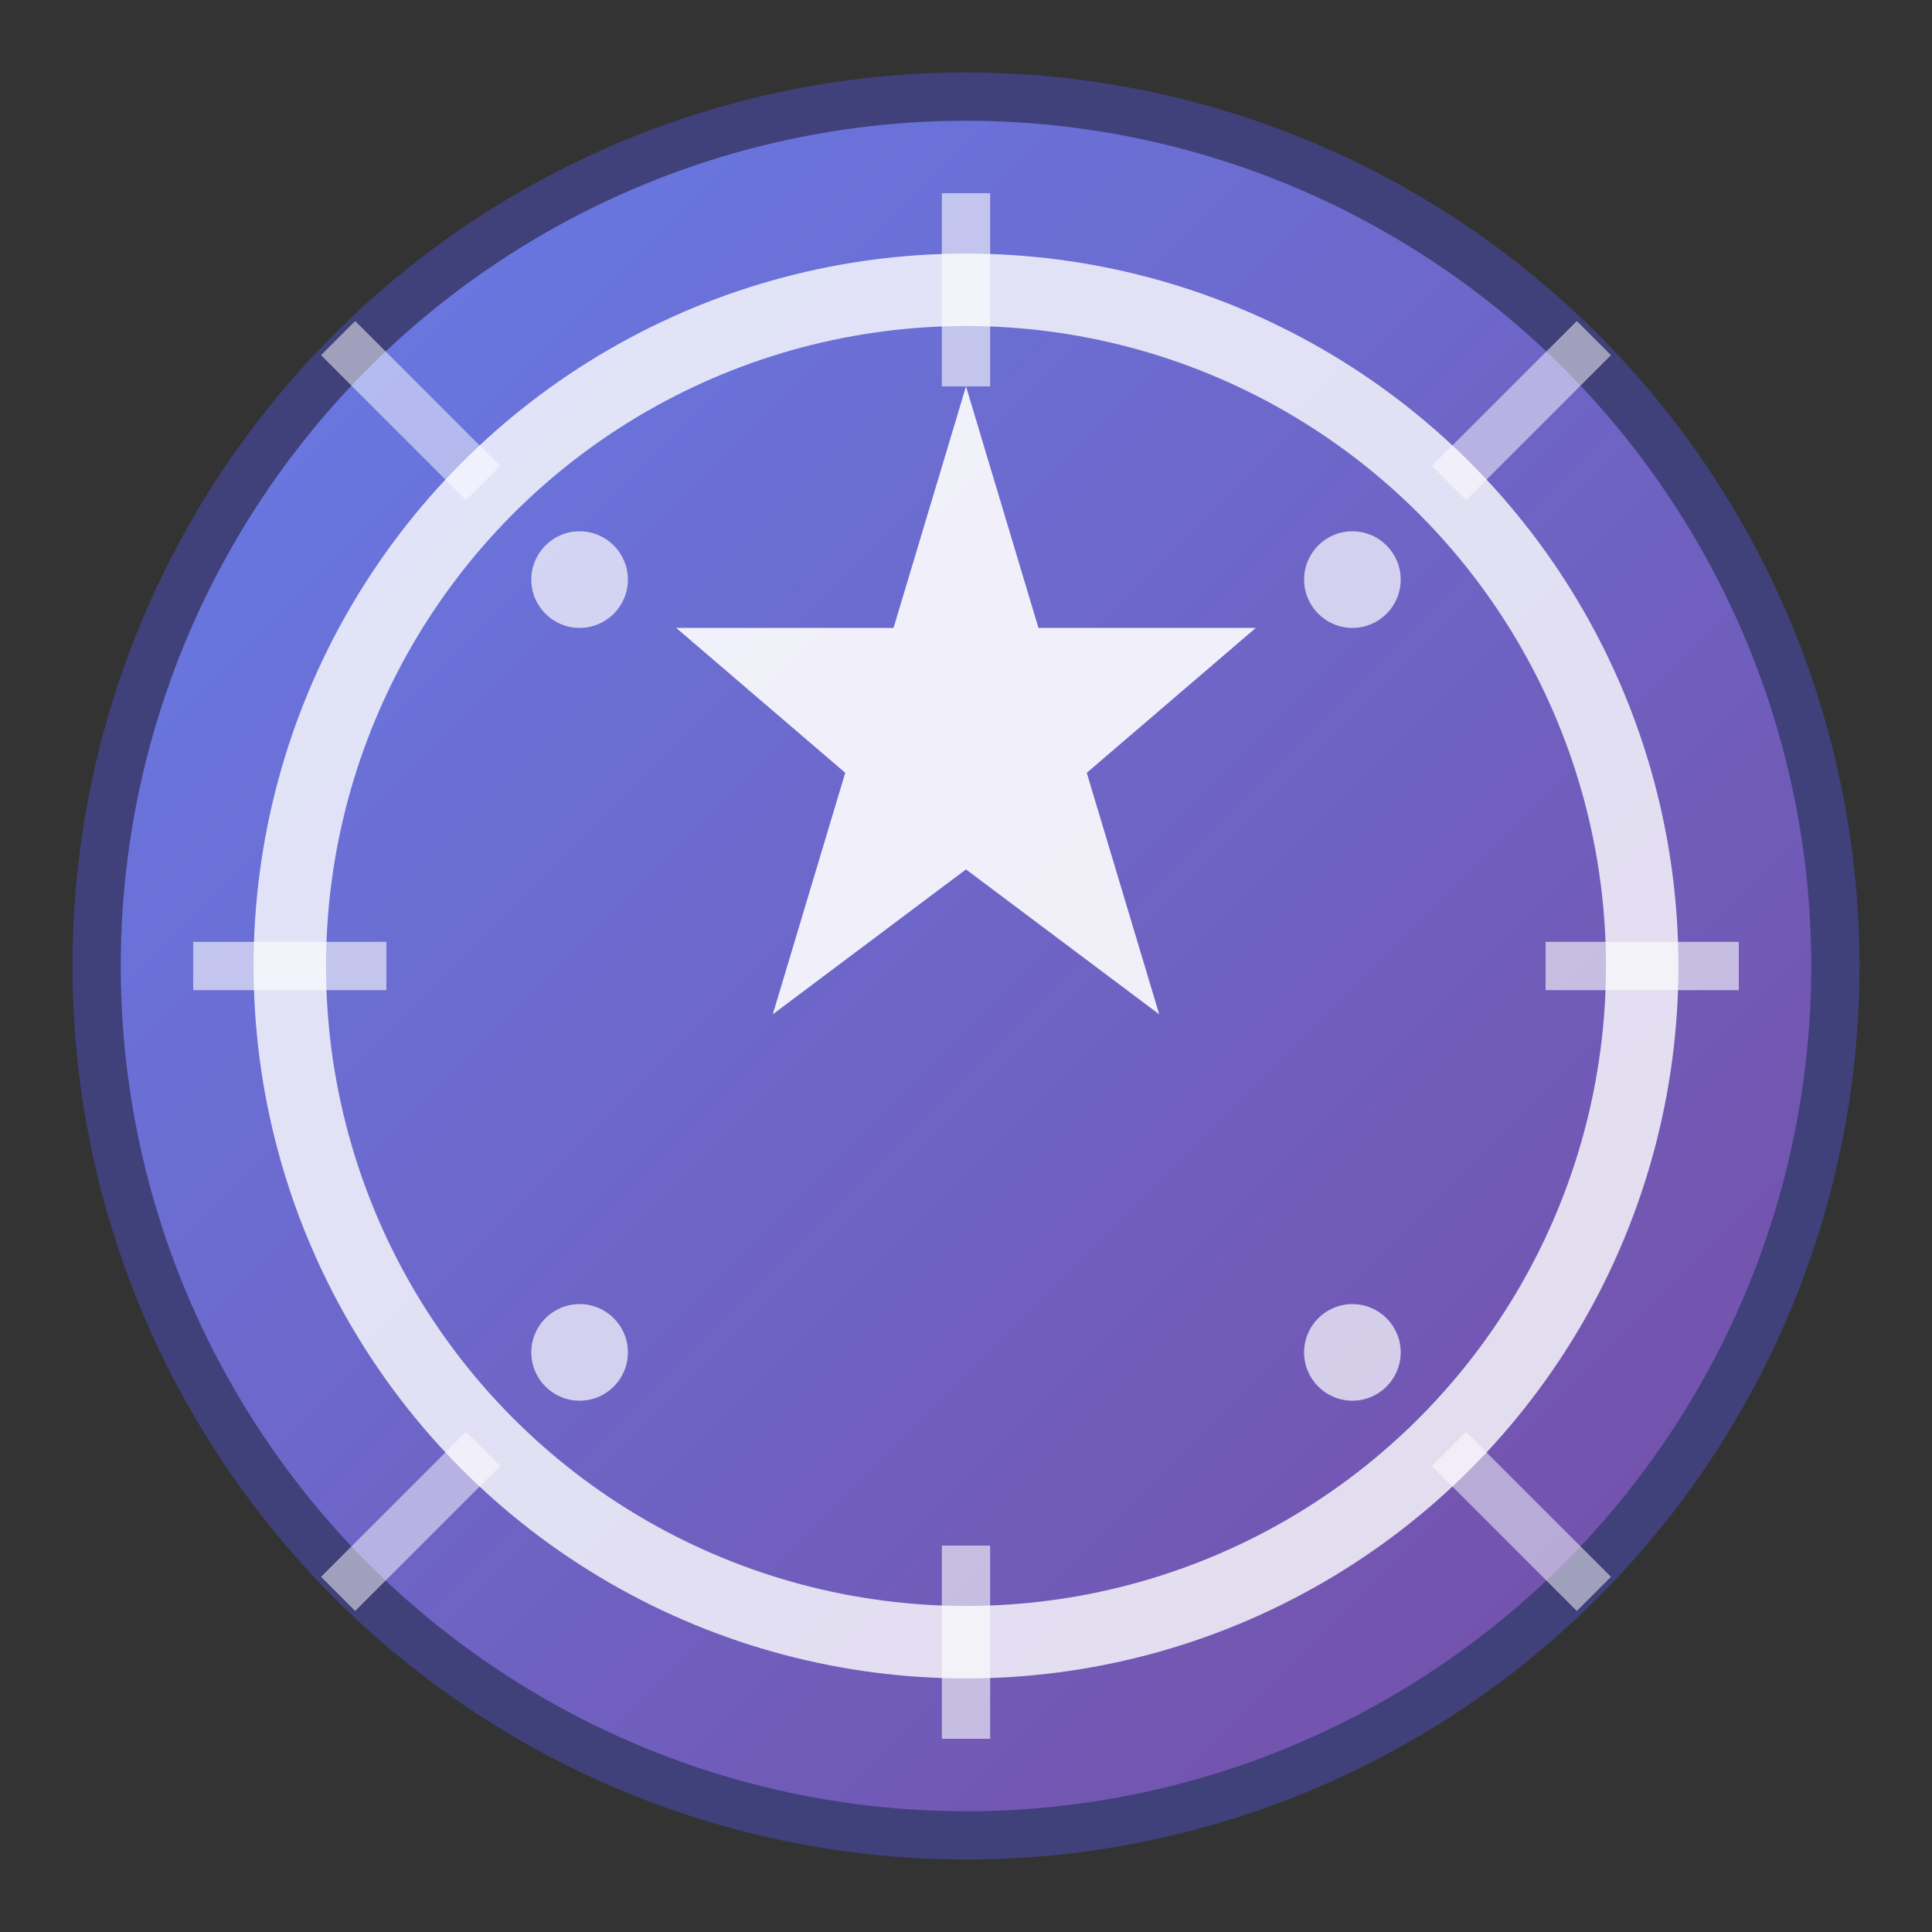
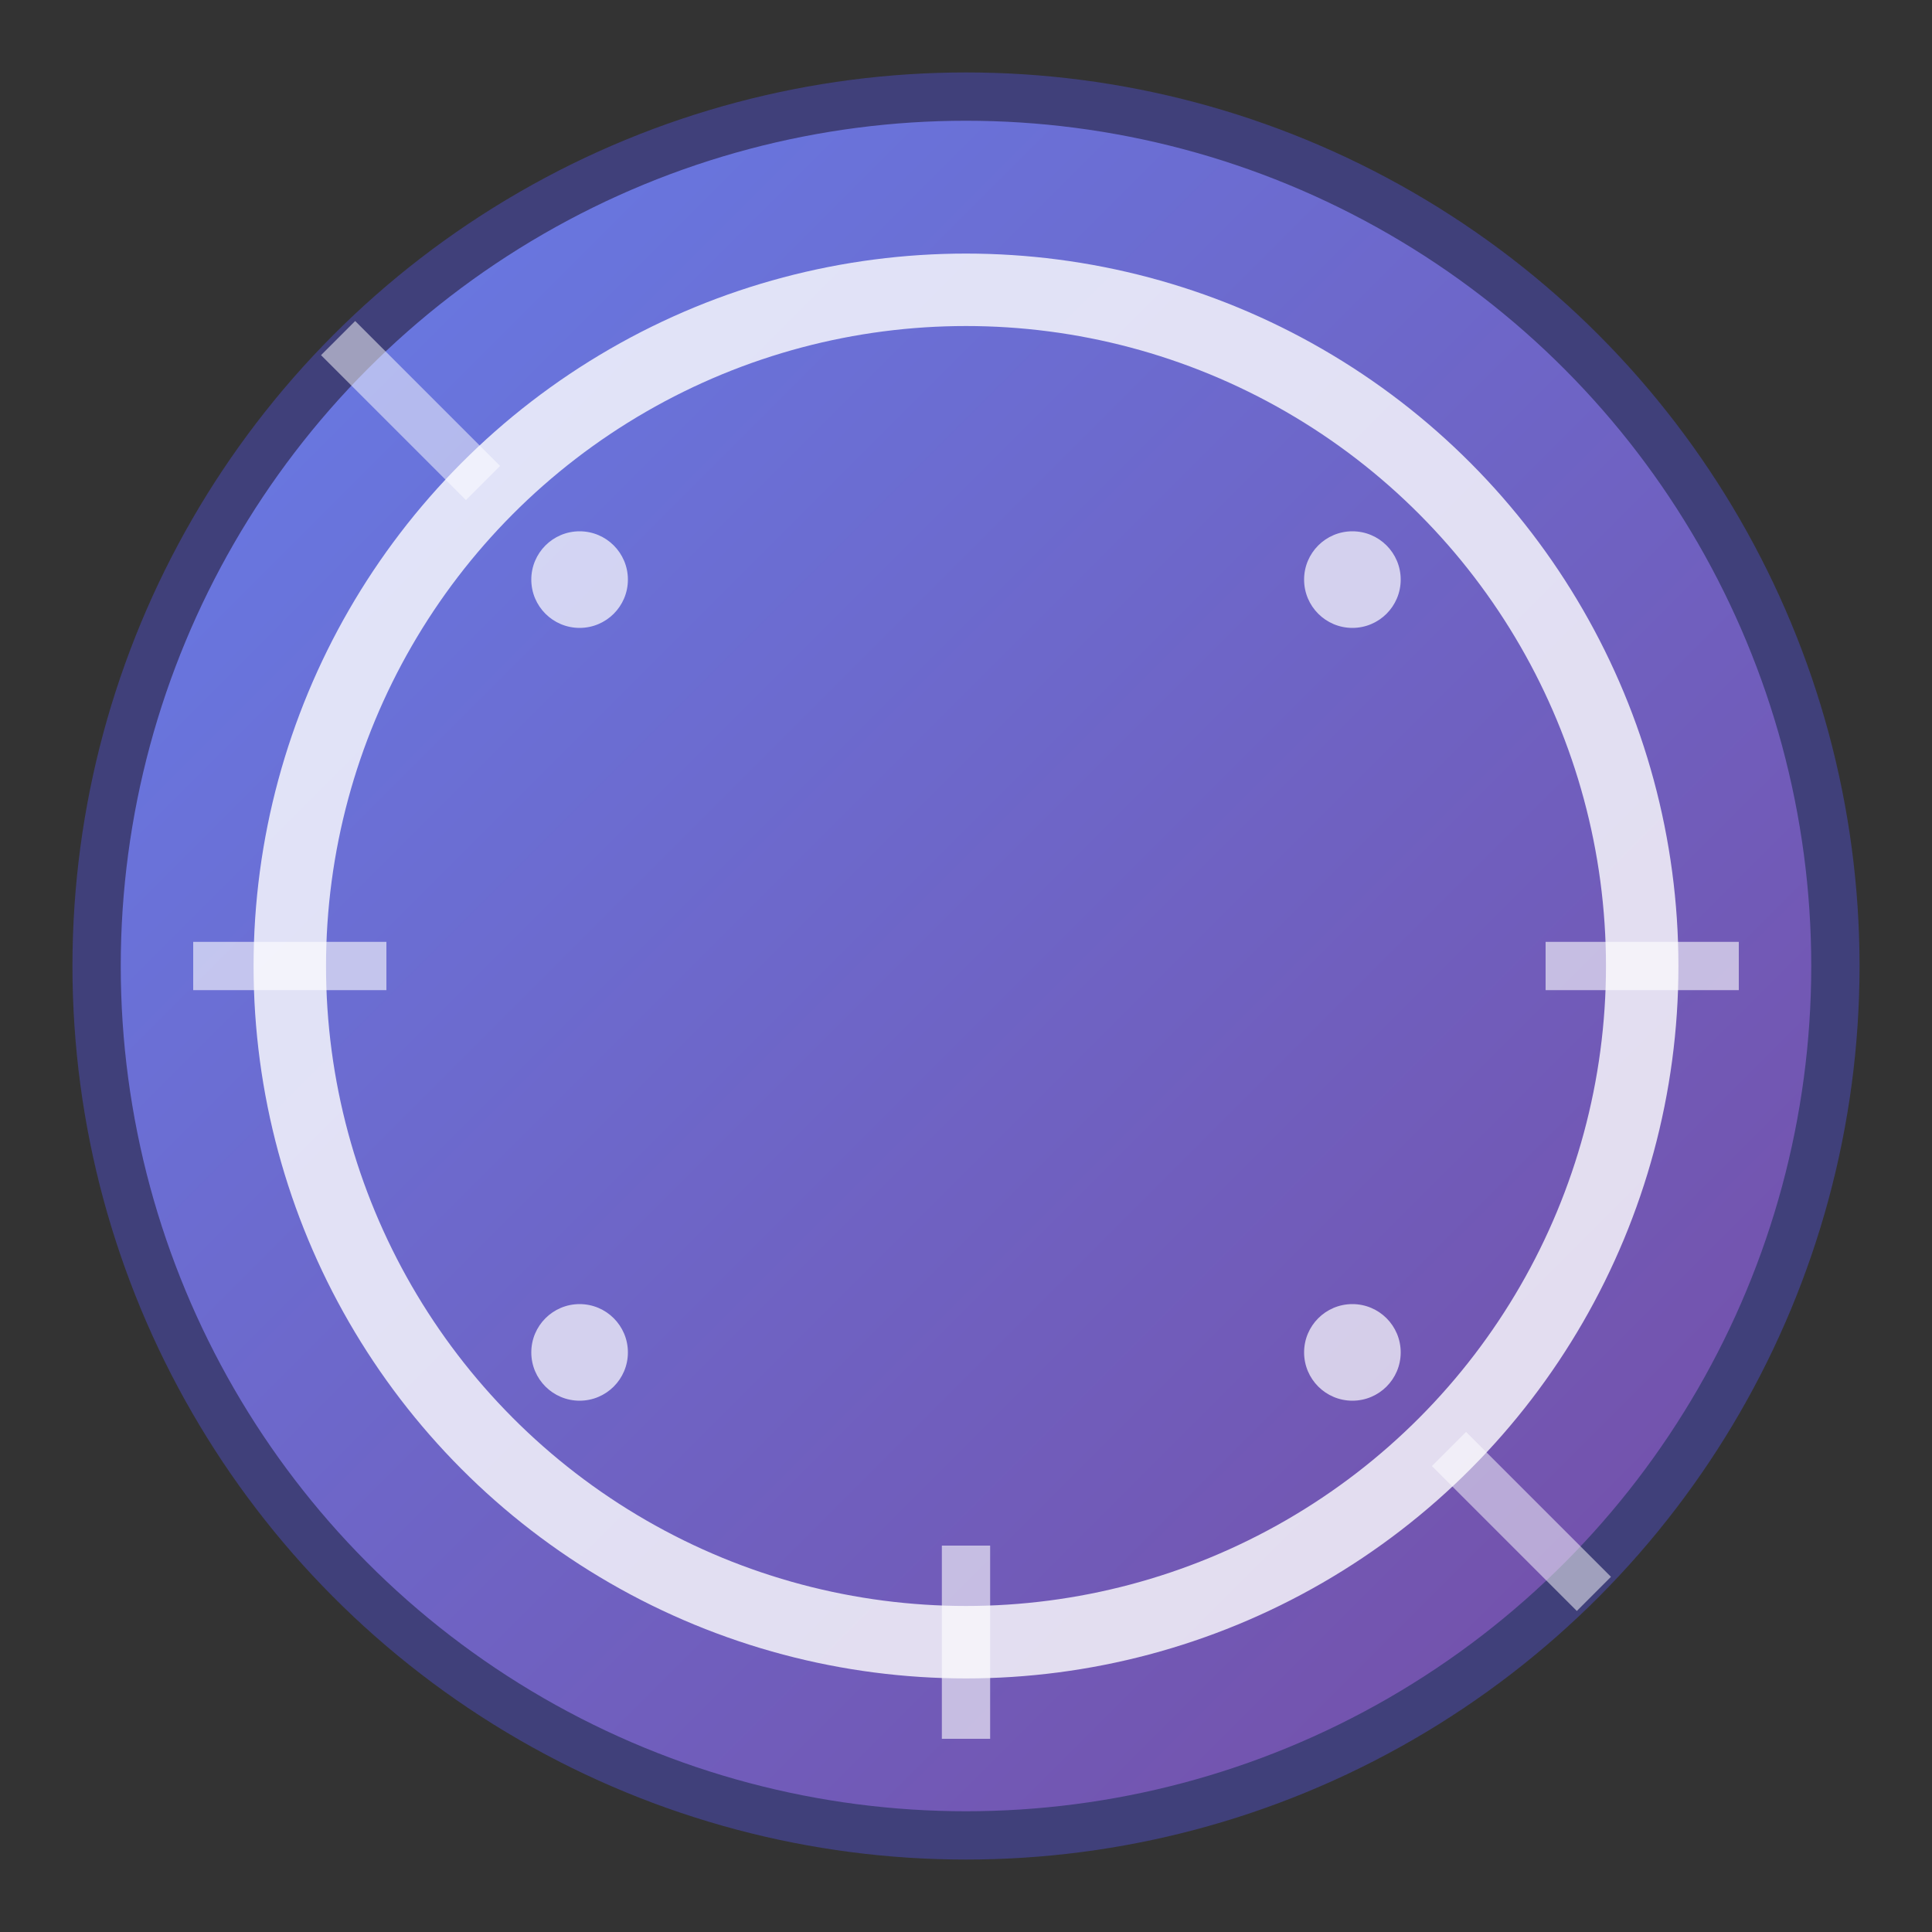
<svg xmlns="http://www.w3.org/2000/svg" width="40" height="40" viewBox="0 0 40 40" fill="none">
  <rect x="0" y="0" width="40" height="40" fill="#333333" stroke="none" />
  <defs>
    <linearGradient id="logoGradient" x1="0%" y1="0%" x2="100%" y2="100%">
      <stop offset="0%" style="stop-color:#667eea;stop-opacity:1" />
      <stop offset="100%" style="stop-color:#764ba2;stop-opacity:1" />
    </linearGradient>
  </defs>
  <circle cx="20" cy="20" r="18" fill="url(#logoGradient)" stroke="#40407a" stroke-width="1" />
  <circle cx="20" cy="20" r="14" fill="none" stroke="#ffffff" stroke-width="1.5" opacity="0.8" />
-   <polygon points="20,8 21.5,13 26,13 22.5,16 24,21 20,18 16,21 17.5,16 14,13 18.5,13" fill="#ffffff" opacity="0.9" />
  <circle cx="12" cy="12" r="1" fill="#ffffff" opacity="0.7" />
  <circle cx="28" cy="12" r="1" fill="#ffffff" opacity="0.7" />
  <circle cx="28" cy="28" r="1" fill="#ffffff" opacity="0.7" />
  <circle cx="12" cy="28" r="1" fill="#ffffff" opacity="0.7" />
-   <path d="M20 4 L20 8" stroke="#ffffff" stroke-width="1" opacity="0.6" />
  <path d="M20 32 L20 36" stroke="#ffffff" stroke-width="1" opacity="0.6" />
  <path d="M4 20 L8 20" stroke="#ffffff" stroke-width="1" opacity="0.6" />
  <path d="M32 20 L36 20" stroke="#ffffff" stroke-width="1" opacity="0.6" />
  <path d="M7 7 L10 10" stroke="#ffffff" stroke-width="1" opacity="0.5" />
-   <path d="M33 7 L30 10" stroke="#ffffff" stroke-width="1" opacity="0.5" />
  <path d="M33 33 L30 30" stroke="#ffffff" stroke-width="1" opacity="0.5" />
-   <path d="M7 33 L10 30" stroke="#ffffff" stroke-width="1" opacity="0.5" />
</svg>